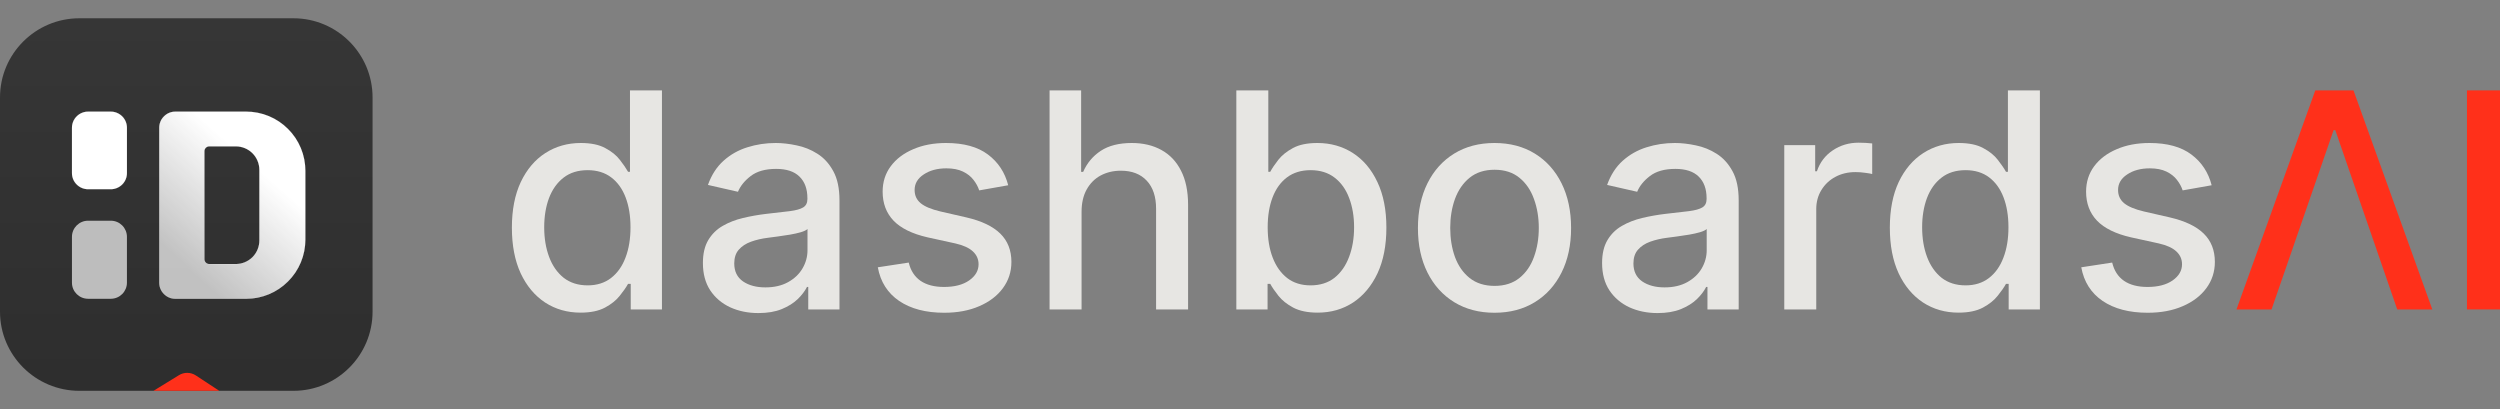
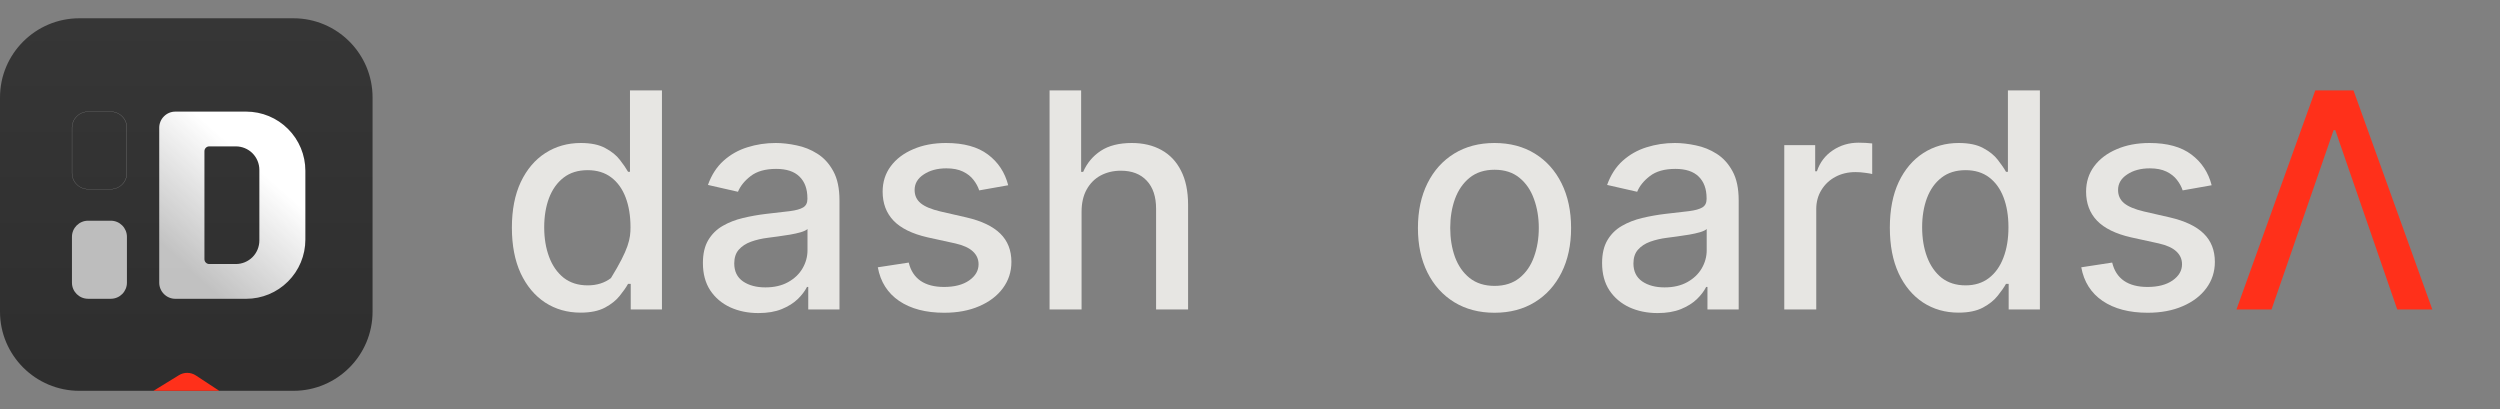
<svg xmlns="http://www.w3.org/2000/svg" width="110" height="18" viewBox="0 0 110 18" fill="none">
  <rect x="0" y="0" width="110" height="18" fill="#808080" stroke="none" />
  <path fill-rule="evenodd" clip-rule="evenodd" d="M16.393 4.288V13.712C16.393 15.635 14.833 17.196 12.909 17.196H3.491C1.567 17.196 0 15.635 0 13.712V4.288C0 2.365 1.567 0.804 3.491 0.804H12.909C14.833 0.804 16.393 2.365 16.393 4.288Z" fill="url(#paint0_linear_55_12717)" />
  <path fill-rule="evenodd" clip-rule="evenodd" d="M4.875 9.711C5.267 9.711 5.585 10.029 5.585 10.42C5.585 11.011 5.585 11.847 5.585 12.438C5.585 12.829 5.267 13.146 4.875 13.146C4.561 13.146 4.19 13.146 3.876 13.146C3.484 13.146 3.166 12.829 3.166 12.438C3.166 11.847 3.166 11.011 3.166 10.42C3.166 10.029 3.484 9.711 3.876 9.711C4.19 9.711 4.561 9.711 4.875 9.711Z" fill="#BDBDBD" />
-   <path fill-rule="evenodd" clip-rule="evenodd" d="M4.875 4.911C5.063 4.911 5.243 4.986 5.377 5.119C5.51 5.252 5.585 5.432 5.585 5.62C5.585 6.205 5.585 7.032 5.585 7.617C5.585 7.805 5.51 7.986 5.377 8.118C5.243 8.251 5.063 8.326 4.875 8.326C4.561 8.326 4.19 8.326 3.876 8.326C3.688 8.326 3.507 8.251 3.375 8.118C3.241 7.986 3.166 7.805 3.166 7.617L3.166 5.62C3.166 5.432 3.241 5.252 3.375 5.119C3.507 4.986 3.688 4.911 3.876 4.911C4.19 4.911 4.561 4.911 4.875 4.911Z" fill="white" />
  <path fill-rule="evenodd" clip-rule="evenodd" d="M4.875 4.911C5.063 4.911 5.243 4.986 5.377 5.119C5.51 5.252 5.585 5.432 5.585 5.62V7.617C5.585 7.805 5.51 7.986 5.377 8.118C5.243 8.251 5.063 8.326 4.875 8.326H3.876C3.688 8.326 3.507 8.251 3.375 8.118C3.241 7.986 3.166 7.805 3.166 7.617L3.166 5.62C3.166 5.432 3.241 5.252 3.375 5.119C3.507 4.986 3.688 4.911 3.876 4.911L4.875 4.911ZM4.875 4.917L3.876 4.917C3.689 4.917 3.51 4.991 3.379 5.123C3.247 5.255 3.172 5.434 3.172 5.62L3.172 7.617C3.172 7.804 3.247 7.982 3.379 8.114C3.51 8.246 3.689 8.32 3.876 8.32H4.875C5.062 8.32 5.241 8.246 5.372 8.114C5.504 7.982 5.578 7.804 5.578 7.617V5.62C5.578 5.434 5.504 5.255 5.372 5.123C5.241 4.991 5.062 4.917 4.875 4.917Z" fill="white" fill-opacity="0.75" />
  <path fill-rule="evenodd" clip-rule="evenodd" d="M10.834 4.911C11.522 4.911 12.186 5.185 12.672 5.673C13.162 6.161 13.436 6.823 13.436 7.513L13.436 10.545C13.436 11.235 13.162 11.897 12.672 12.385C12.186 12.873 11.522 13.147 10.834 13.147L7.715 13.147C7.526 13.147 7.348 13.072 7.215 12.939C7.081 12.806 7.006 12.626 7.006 12.438L7.006 5.619C7.006 5.432 7.081 5.251 7.215 5.119C7.348 4.985 7.526 4.911 7.715 4.911L10.834 4.911ZM10.378 6.441L9.204 6.441C9.091 6.441 8.995 6.535 8.995 6.652L8.995 11.406C8.995 11.522 9.091 11.617 9.204 11.617H10.378C10.652 11.617 10.916 11.507 11.111 11.313C11.303 11.119 11.412 10.855 11.412 10.581L11.412 7.477C11.412 7.202 11.303 6.939 11.111 6.745C10.916 6.55 10.652 6.441 10.378 6.441Z" fill="url(#paint1_linear_55_12717)" />
-   <path fill-rule="evenodd" clip-rule="evenodd" d="M10.834 4.911C11.522 4.911 12.186 5.185 12.672 5.673C13.162 6.161 13.436 6.823 13.436 7.513L13.436 10.545C13.436 11.235 13.162 11.897 12.672 12.385C12.186 12.873 11.522 13.147 10.834 13.147L7.715 13.147C7.526 13.147 7.348 13.072 7.215 12.939C7.081 12.806 7.006 12.626 7.006 12.438L7.006 5.619C7.006 5.432 7.081 5.251 7.215 5.119C7.348 4.985 7.526 4.911 7.715 4.911L10.834 4.911ZM10.834 4.917L7.715 4.917C7.53 4.917 7.352 4.991 7.218 5.123C7.088 5.254 7.013 5.433 7.013 5.619L7.013 12.438C7.013 12.624 7.088 12.803 7.218 12.935C7.352 13.066 7.53 13.141 7.715 13.141L10.834 13.141C11.522 13.141 12.183 12.867 12.669 12.381C13.155 11.893 13.429 11.234 13.429 10.545L13.429 7.513C13.429 6.824 13.155 6.164 12.669 5.677C12.183 5.191 11.522 4.917 10.834 4.917ZM10.378 6.435C10.652 6.435 10.919 6.545 11.115 6.74C11.31 6.936 11.419 7.201 11.419 7.477L11.419 10.581C11.419 10.857 11.31 11.122 11.115 11.318C10.919 11.513 10.652 11.623 10.378 11.623H9.204C9.088 11.623 8.988 11.526 8.988 11.406L8.988 6.652C8.988 6.532 9.088 6.435 9.204 6.435L10.378 6.435ZM10.378 6.441L9.204 6.441C9.091 6.441 8.995 6.535 8.995 6.652L8.995 11.406C8.995 11.522 9.091 11.617 9.204 11.617H10.378C10.652 11.617 10.916 11.507 11.111 11.313C11.303 11.119 11.412 10.855 11.412 10.581L11.412 7.477C11.412 7.202 11.303 6.939 11.111 6.745C10.916 6.55 10.652 6.441 10.378 6.441Z" fill="white" fill-opacity="0.75" />
  <path fill-rule="evenodd" clip-rule="evenodd" d="M9.647 17.196H6.754L7.873 16.508C8.102 16.367 8.392 16.372 8.617 16.519L9.647 17.196Z" fill="#FF301A" />
-   <path d="M25.545 13.756C24.961 13.756 24.44 13.607 23.982 13.309C23.527 13.008 23.17 12.579 22.909 12.024C22.652 11.466 22.523 10.796 22.523 10.015C22.523 9.233 22.654 8.565 22.914 8.01C23.178 7.455 23.538 7.029 23.996 6.734C24.454 6.44 24.974 6.292 25.554 6.292C26.003 6.292 26.363 6.367 26.636 6.518C26.913 6.665 27.126 6.838 27.276 7.036C27.43 7.233 27.549 7.407 27.634 7.558H27.719V3.977H29.126V13.615H27.752V12.49H27.634C27.549 12.644 27.427 12.819 27.267 13.017C27.11 13.215 26.894 13.387 26.618 13.535C26.341 13.682 25.984 13.756 25.545 13.756ZM25.855 12.556C26.26 12.556 26.602 12.449 26.881 12.236C27.163 12.019 27.377 11.72 27.521 11.337C27.669 10.954 27.742 10.509 27.742 10C27.742 9.498 27.67 9.059 27.526 8.683C27.382 8.306 27.17 8.013 26.891 7.803C26.611 7.593 26.266 7.487 25.855 7.487C25.432 7.487 25.079 7.597 24.796 7.817C24.514 8.036 24.301 8.336 24.156 8.716C24.015 9.095 23.945 9.524 23.945 10C23.945 10.484 24.017 10.918 24.161 11.304C24.305 11.69 24.519 11.996 24.801 12.222C25.087 12.444 25.438 12.556 25.855 12.556Z" fill="#E7E6E3" />
+   <path d="M25.545 13.756C24.961 13.756 24.44 13.607 23.982 13.309C23.527 13.008 23.17 12.579 22.909 12.024C22.652 11.466 22.523 10.796 22.523 10.015C22.523 9.233 22.654 8.565 22.914 8.01C23.178 7.455 23.538 7.029 23.996 6.734C24.454 6.44 24.974 6.292 25.554 6.292C26.003 6.292 26.363 6.367 26.636 6.518C26.913 6.665 27.126 6.838 27.276 7.036C27.43 7.233 27.549 7.407 27.634 7.558H27.719V3.977H29.126V13.615H27.752V12.49H27.634C27.549 12.644 27.427 12.819 27.267 13.017C27.11 13.215 26.894 13.387 26.618 13.535C26.341 13.682 25.984 13.756 25.545 13.756ZM25.855 12.556C26.26 12.556 26.602 12.449 26.881 12.236C27.669 10.954 27.742 10.509 27.742 10C27.742 9.498 27.67 9.059 27.526 8.683C27.382 8.306 27.17 8.013 26.891 7.803C26.611 7.593 26.266 7.487 25.855 7.487C25.432 7.487 25.079 7.597 24.796 7.817C24.514 8.036 24.301 8.336 24.156 8.716C24.015 9.095 23.945 9.524 23.945 10C23.945 10.484 24.017 10.918 24.161 11.304C24.305 11.69 24.519 11.996 24.801 12.222C25.087 12.444 25.438 12.556 25.855 12.556Z" fill="#E7E6E3" />
  <path d="M33.37 13.775C32.912 13.775 32.498 13.69 32.128 13.521C31.758 13.348 31.464 13.098 31.248 12.772C31.035 12.446 30.928 12.046 30.928 11.572C30.928 11.164 31.006 10.829 31.163 10.565C31.32 10.302 31.532 10.093 31.799 9.939C32.065 9.786 32.363 9.669 32.693 9.591C33.022 9.513 33.358 9.453 33.7 9.412C34.133 9.362 34.484 9.321 34.754 9.29C35.024 9.255 35.22 9.2 35.342 9.125C35.464 9.05 35.526 8.927 35.526 8.758V8.725C35.526 8.314 35.41 7.996 35.177 7.77C34.948 7.544 34.606 7.431 34.151 7.431C33.678 7.431 33.304 7.536 33.031 7.746C32.762 7.953 32.575 8.184 32.471 8.438L31.149 8.137C31.306 7.698 31.535 7.343 31.836 7.073C32.14 6.8 32.49 6.603 32.886 6.48C33.281 6.355 33.697 6.292 34.133 6.292C34.421 6.292 34.727 6.327 35.05 6.396C35.377 6.462 35.681 6.584 35.963 6.763C36.249 6.942 36.483 7.197 36.664 7.53C36.846 7.859 36.937 8.287 36.937 8.815V13.615H35.563V12.626H35.507C35.416 12.808 35.279 12.987 35.097 13.163C34.915 13.338 34.682 13.484 34.396 13.601C34.111 13.717 33.769 13.775 33.37 13.775ZM33.676 12.645C34.065 12.645 34.398 12.568 34.674 12.415C34.953 12.261 35.165 12.06 35.309 11.812C35.457 11.561 35.53 11.293 35.53 11.008V10.076C35.48 10.126 35.383 10.173 35.239 10.217C35.097 10.258 34.936 10.294 34.754 10.325C34.572 10.353 34.395 10.38 34.222 10.405C34.05 10.427 33.905 10.446 33.789 10.462C33.516 10.496 33.267 10.554 33.041 10.636C32.818 10.717 32.639 10.835 32.504 10.989C32.373 11.139 32.307 11.34 32.307 11.591C32.307 11.939 32.435 12.203 32.693 12.382C32.95 12.557 33.278 12.645 33.676 12.645Z" fill="#E7E6E3" />
  <path d="M44.361 8.151L43.085 8.377C43.032 8.214 42.947 8.058 42.831 7.911C42.718 7.764 42.565 7.643 42.37 7.549C42.175 7.455 41.932 7.407 41.641 7.407C41.242 7.407 40.91 7.497 40.643 7.676C40.376 7.851 40.243 8.079 40.243 8.358C40.243 8.6 40.332 8.794 40.511 8.942C40.69 9.089 40.979 9.21 41.377 9.304L42.525 9.567C43.19 9.721 43.686 9.958 44.012 10.278C44.339 10.598 44.502 11.014 44.502 11.525C44.502 11.958 44.376 12.344 44.125 12.683C43.877 13.018 43.531 13.282 43.085 13.473C42.643 13.665 42.13 13.761 41.546 13.761C40.737 13.761 40.077 13.588 39.565 13.243C39.054 12.895 38.74 12.4 38.624 11.761L39.984 11.553C40.069 11.908 40.243 12.176 40.506 12.358C40.77 12.537 41.114 12.626 41.537 12.626C41.998 12.626 42.367 12.531 42.643 12.339C42.919 12.145 43.057 11.908 43.057 11.629C43.057 11.403 42.972 11.213 42.803 11.059C42.637 10.905 42.381 10.79 42.036 10.711L40.812 10.443C40.138 10.289 39.639 10.044 39.316 9.709C38.996 9.373 38.836 8.948 38.836 8.433C38.836 8.007 38.955 7.633 39.194 7.313C39.432 6.993 39.761 6.744 40.182 6.565C40.602 6.383 41.084 6.292 41.626 6.292C42.408 6.292 43.023 6.462 43.471 6.8C43.92 7.136 44.216 7.586 44.361 8.151Z" fill="#E7E6E3" />
  <path d="M47.589 9.323V13.615H46.181V3.977H47.57V7.563H47.659C47.828 7.174 48.087 6.865 48.435 6.636C48.784 6.407 49.239 6.292 49.8 6.292C50.296 6.292 50.729 6.394 51.099 6.598C51.472 6.802 51.761 7.106 51.965 7.511C52.172 7.913 52.276 8.415 52.276 9.017V13.615H50.868V9.186C50.868 8.656 50.732 8.245 50.459 7.953C50.186 7.658 49.806 7.511 49.32 7.511C48.988 7.511 48.69 7.582 48.426 7.723C48.166 7.864 47.96 8.071 47.81 8.344C47.662 8.614 47.589 8.94 47.589 9.323Z" fill="#E7E6E3" />
-   <path d="M54.399 13.615V3.977H55.806V7.558H55.891C55.972 7.407 56.09 7.233 56.243 7.036C56.397 6.838 56.611 6.665 56.883 6.518C57.156 6.367 57.517 6.292 57.966 6.292C58.549 6.292 59.07 6.44 59.528 6.734C59.986 7.029 60.346 7.455 60.606 8.01C60.869 8.565 61.001 9.233 61.001 10.015C61.001 10.796 60.871 11.466 60.611 12.024C60.35 12.579 59.992 13.008 59.538 13.309C59.083 13.607 58.563 13.756 57.98 13.756C57.541 13.756 57.181 13.682 56.902 13.535C56.626 13.387 56.41 13.215 56.253 13.017C56.096 12.819 55.975 12.644 55.891 12.49H55.773V13.615H54.399ZM55.778 10C55.778 10.509 55.851 10.954 55.999 11.337C56.146 11.72 56.36 12.019 56.639 12.236C56.918 12.449 57.26 12.556 57.665 12.556C58.085 12.556 58.437 12.444 58.719 12.222C59.001 11.996 59.215 11.69 59.359 11.304C59.506 10.918 59.58 10.484 59.58 10C59.58 9.524 59.508 9.095 59.364 8.716C59.222 8.336 59.009 8.036 58.724 7.817C58.441 7.597 58.088 7.487 57.665 7.487C57.257 7.487 56.912 7.593 56.629 7.803C56.35 8.013 56.138 8.306 55.994 8.683C55.85 9.059 55.778 9.498 55.778 10Z" fill="#E7E6E3" />
  <path d="M65.758 13.761C65.081 13.761 64.49 13.605 63.984 13.295C63.479 12.984 63.087 12.55 62.808 11.991C62.529 11.433 62.389 10.78 62.389 10.033C62.389 9.284 62.529 8.628 62.808 8.066C63.087 7.505 63.479 7.069 63.984 6.758C64.49 6.447 65.081 6.292 65.758 6.292C66.436 6.292 67.028 6.447 67.533 6.758C68.038 7.069 68.43 7.505 68.709 8.066C68.988 8.628 69.128 9.284 69.128 10.033C69.128 10.78 68.988 11.433 68.709 11.991C68.43 12.55 68.038 12.984 67.533 13.295C67.028 13.605 66.436 13.761 65.758 13.761ZM65.763 12.579C66.202 12.579 66.566 12.463 66.855 12.231C67.144 11.999 67.357 11.69 67.495 11.304C67.636 10.918 67.707 10.493 67.707 10.029C67.707 9.567 67.636 9.144 67.495 8.758C67.357 8.369 67.144 8.057 66.855 7.822C66.566 7.586 66.202 7.469 65.763 7.469C65.321 7.469 64.954 7.586 64.662 7.822C64.373 8.057 64.159 8.369 64.017 8.758C63.879 9.144 63.81 9.567 63.81 10.029C63.81 10.493 63.879 10.918 64.017 11.304C64.159 11.69 64.373 11.999 64.662 12.231C64.954 12.463 65.321 12.579 65.763 12.579Z" fill="#E7E6E3" />
  <path d="M72.935 13.775C72.477 13.775 72.062 13.69 71.692 13.521C71.322 13.348 71.029 13.098 70.812 12.772C70.599 12.446 70.492 12.046 70.492 11.572C70.492 11.164 70.571 10.829 70.728 10.565C70.884 10.302 71.096 10.093 71.363 9.939C71.629 9.786 71.928 9.669 72.257 9.591C72.586 9.513 72.922 9.453 73.264 9.412C73.697 9.362 74.048 9.321 74.318 9.29C74.588 9.255 74.784 9.2 74.906 9.125C75.029 9.05 75.09 8.927 75.09 8.758V8.725C75.09 8.314 74.974 7.996 74.742 7.77C74.513 7.544 74.171 7.431 73.716 7.431C73.242 7.431 72.869 7.536 72.596 7.746C72.326 7.953 72.139 8.184 72.036 8.438L70.713 8.137C70.87 7.698 71.099 7.343 71.4 7.073C71.705 6.8 72.055 6.603 72.45 6.48C72.845 6.355 73.261 6.292 73.697 6.292C73.986 6.292 74.291 6.327 74.615 6.396C74.941 6.462 75.245 6.584 75.528 6.763C75.813 6.942 76.047 7.197 76.229 7.53C76.411 7.859 76.502 8.287 76.502 8.815V13.615H75.128V12.626H75.071C74.98 12.808 74.844 12.987 74.662 13.163C74.48 13.338 74.246 13.484 73.961 13.601C73.675 13.717 73.333 13.775 72.935 13.775ZM73.24 12.645C73.63 12.645 73.962 12.568 74.238 12.415C74.517 12.261 74.729 12.06 74.874 11.812C75.021 11.561 75.095 11.293 75.095 11.008V10.076C75.044 10.126 74.947 10.173 74.803 10.217C74.662 10.258 74.5 10.294 74.318 10.325C74.136 10.353 73.959 10.38 73.786 10.405C73.614 10.427 73.47 10.446 73.353 10.462C73.081 10.496 72.831 10.554 72.605 10.636C72.382 10.717 72.204 10.835 72.069 10.989C71.937 11.139 71.871 11.34 71.871 11.591C71.871 11.939 72 12.203 72.257 12.382C72.514 12.557 72.842 12.645 73.24 12.645Z" fill="#E7E6E3" />
  <path d="M78.508 13.615V6.386H79.868V7.535H79.944C80.076 7.145 80.308 6.84 80.64 6.617C80.976 6.391 81.356 6.278 81.779 6.278C81.867 6.278 81.971 6.281 82.09 6.287C82.212 6.294 82.308 6.302 82.377 6.311V7.657C82.32 7.641 82.22 7.624 82.076 7.605C81.931 7.583 81.787 7.572 81.643 7.572C81.31 7.572 81.014 7.643 80.753 7.784C80.496 7.922 80.292 8.115 80.141 8.363C79.991 8.607 79.915 8.887 79.915 9.2V13.615H78.508Z" fill="#E7E6E3" />
  <path d="M86.174 13.756C85.591 13.756 85.07 13.607 84.612 13.309C84.157 13.008 83.799 12.579 83.539 12.024C83.281 11.466 83.153 10.796 83.153 10.015C83.153 9.233 83.283 8.565 83.543 8.01C83.807 7.455 84.168 7.029 84.626 6.734C85.084 6.44 85.603 6.292 86.183 6.292C86.632 6.292 86.993 6.367 87.266 6.518C87.542 6.665 87.755 6.838 87.906 7.036C88.059 7.233 88.179 7.407 88.263 7.558H88.348V3.977H89.755V13.615H88.381V12.49H88.263C88.179 12.644 88.056 12.819 87.896 13.017C87.74 13.215 87.523 13.387 87.247 13.535C86.971 13.682 86.613 13.756 86.174 13.756ZM86.485 12.556C86.889 12.556 87.231 12.449 87.51 12.236C87.793 12.019 88.006 11.72 88.15 11.337C88.298 10.954 88.372 10.509 88.372 10C88.372 9.498 88.3 9.059 88.155 8.683C88.011 8.306 87.799 8.013 87.52 7.803C87.241 7.593 86.896 7.487 86.485 7.487C86.061 7.487 85.708 7.597 85.426 7.817C85.143 8.036 84.93 8.336 84.786 8.716C84.645 9.095 84.574 9.524 84.574 10C84.574 10.484 84.646 10.918 84.79 11.304C84.935 11.69 85.148 11.996 85.43 12.222C85.716 12.444 86.067 12.556 86.485 12.556Z" fill="#E7E6E3" />
  <path d="M97.313 8.151L96.037 8.377C95.984 8.214 95.899 8.058 95.783 7.911C95.67 7.764 95.516 7.643 95.322 7.549C95.127 7.455 94.884 7.407 94.593 7.407C94.194 7.407 93.862 7.497 93.595 7.676C93.328 7.851 93.195 8.079 93.195 8.358C93.195 8.6 93.284 8.794 93.463 8.942C93.642 9.089 93.931 9.21 94.329 9.304L95.477 9.567C96.142 9.721 96.638 9.958 96.964 10.278C97.291 10.598 97.454 11.014 97.454 11.525C97.454 11.958 97.328 12.344 97.077 12.683C96.829 13.018 96.483 13.282 96.037 13.473C95.595 13.665 95.082 13.761 94.498 13.761C93.689 13.761 93.029 13.588 92.517 13.243C92.006 12.895 91.692 12.4 91.576 11.761L92.936 11.553C93.021 11.908 93.195 12.176 93.458 12.358C93.722 12.537 94.066 12.626 94.489 12.626C94.95 12.626 95.319 12.531 95.595 12.339C95.871 12.145 96.009 11.908 96.009 11.629C96.009 11.403 95.924 11.213 95.755 11.059C95.589 10.905 95.333 10.79 94.988 10.711L93.764 10.443C93.09 10.289 92.591 10.044 92.268 9.709C91.948 9.373 91.788 8.948 91.788 8.433C91.788 8.007 91.907 7.633 92.145 7.313C92.384 6.993 92.713 6.744 93.134 6.565C93.554 6.383 94.036 6.292 94.578 6.292C95.36 6.292 95.975 6.462 96.423 6.8C96.872 7.136 97.168 7.586 97.313 8.151Z" fill="#E7E6E3" />
  <path d="M99.948 13.615H98.405L101.873 3.977H103.553L107.022 13.615H105.478L102.753 5.727H102.678L99.948 13.615Z" fill="#FF301A" />
-   <path d="M110 3.977V13.615H108.546V3.977H110Z" fill="#FF301A" />
  <defs>
    <linearGradient id="paint0_linear_55_12717" x1="10.094" y1="16.801" x2="10.094" y2="0.804" gradientUnits="userSpaceOnUse">
      <stop stop-color="#2E2E2E" />
      <stop offset="1" stop-color="#363636" />
    </linearGradient>
    <linearGradient id="paint1_linear_55_12717" x1="11.412" y1="7.477" x2="7.847" y2="11.516" gradientUnits="userSpaceOnUse">
      <stop stop-color="white" />
      <stop offset="1" stop-color="white" stop-opacity="0.7" />
    </linearGradient>
  </defs>
</svg>